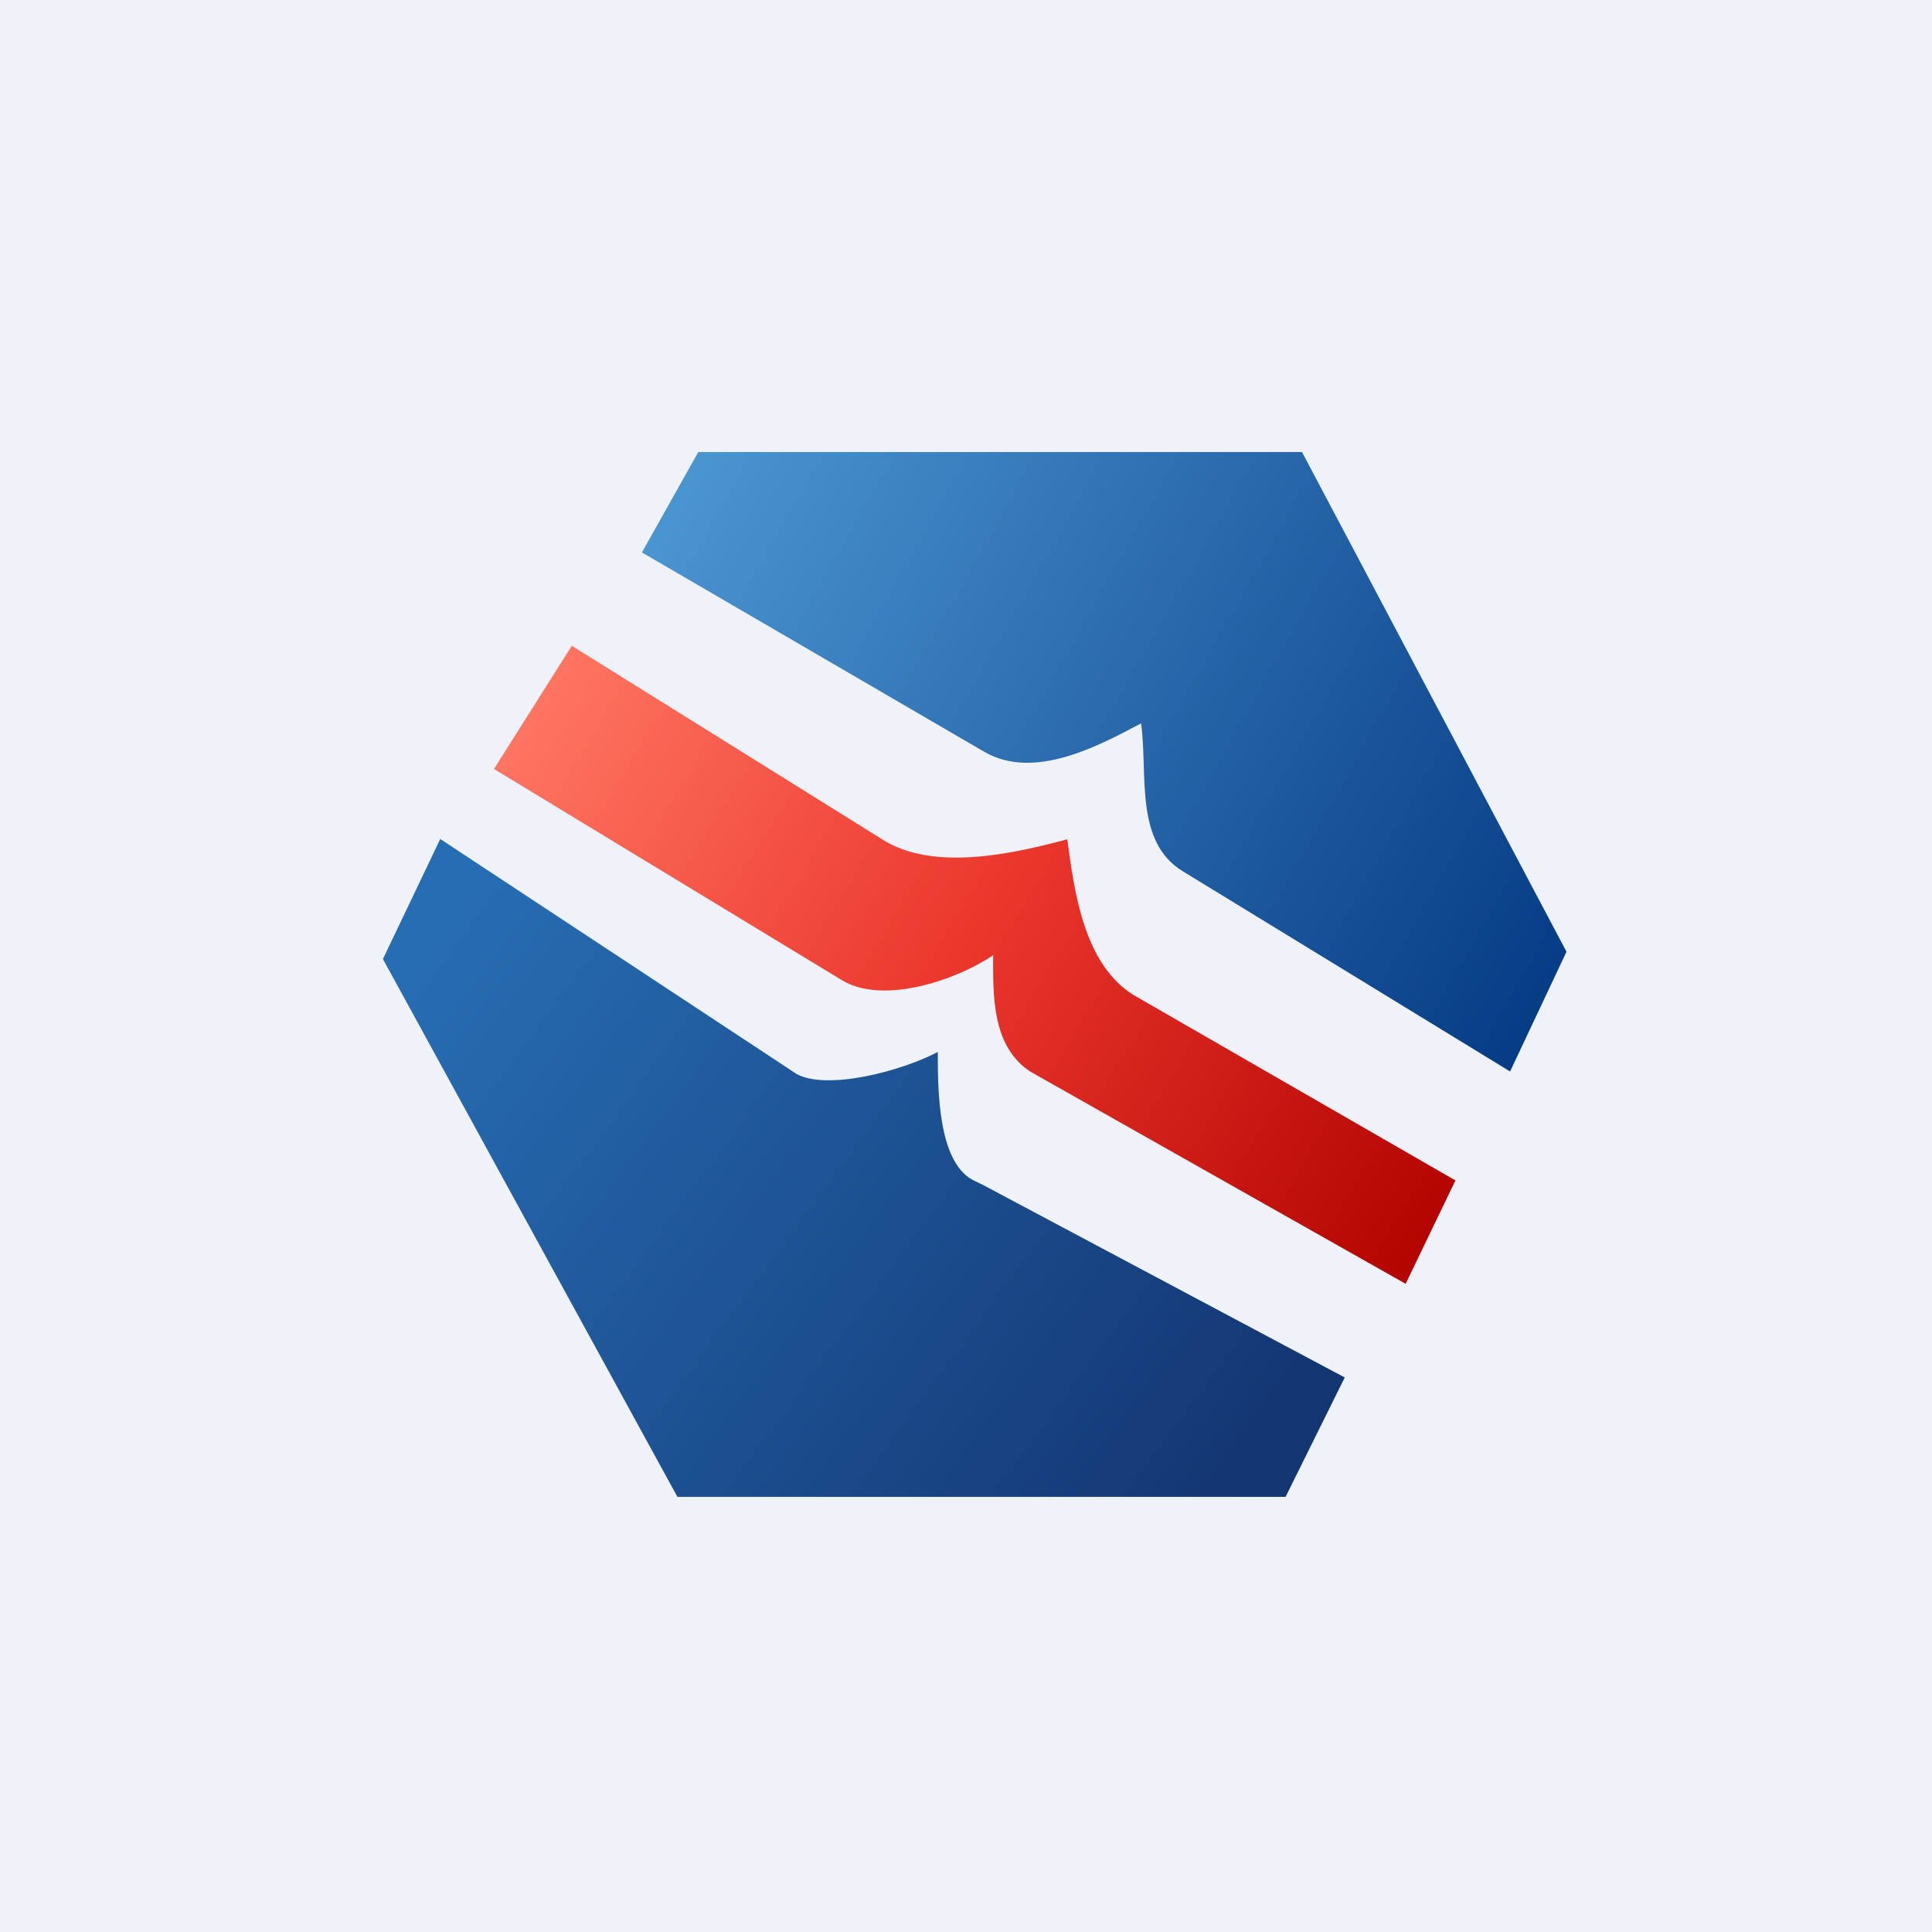
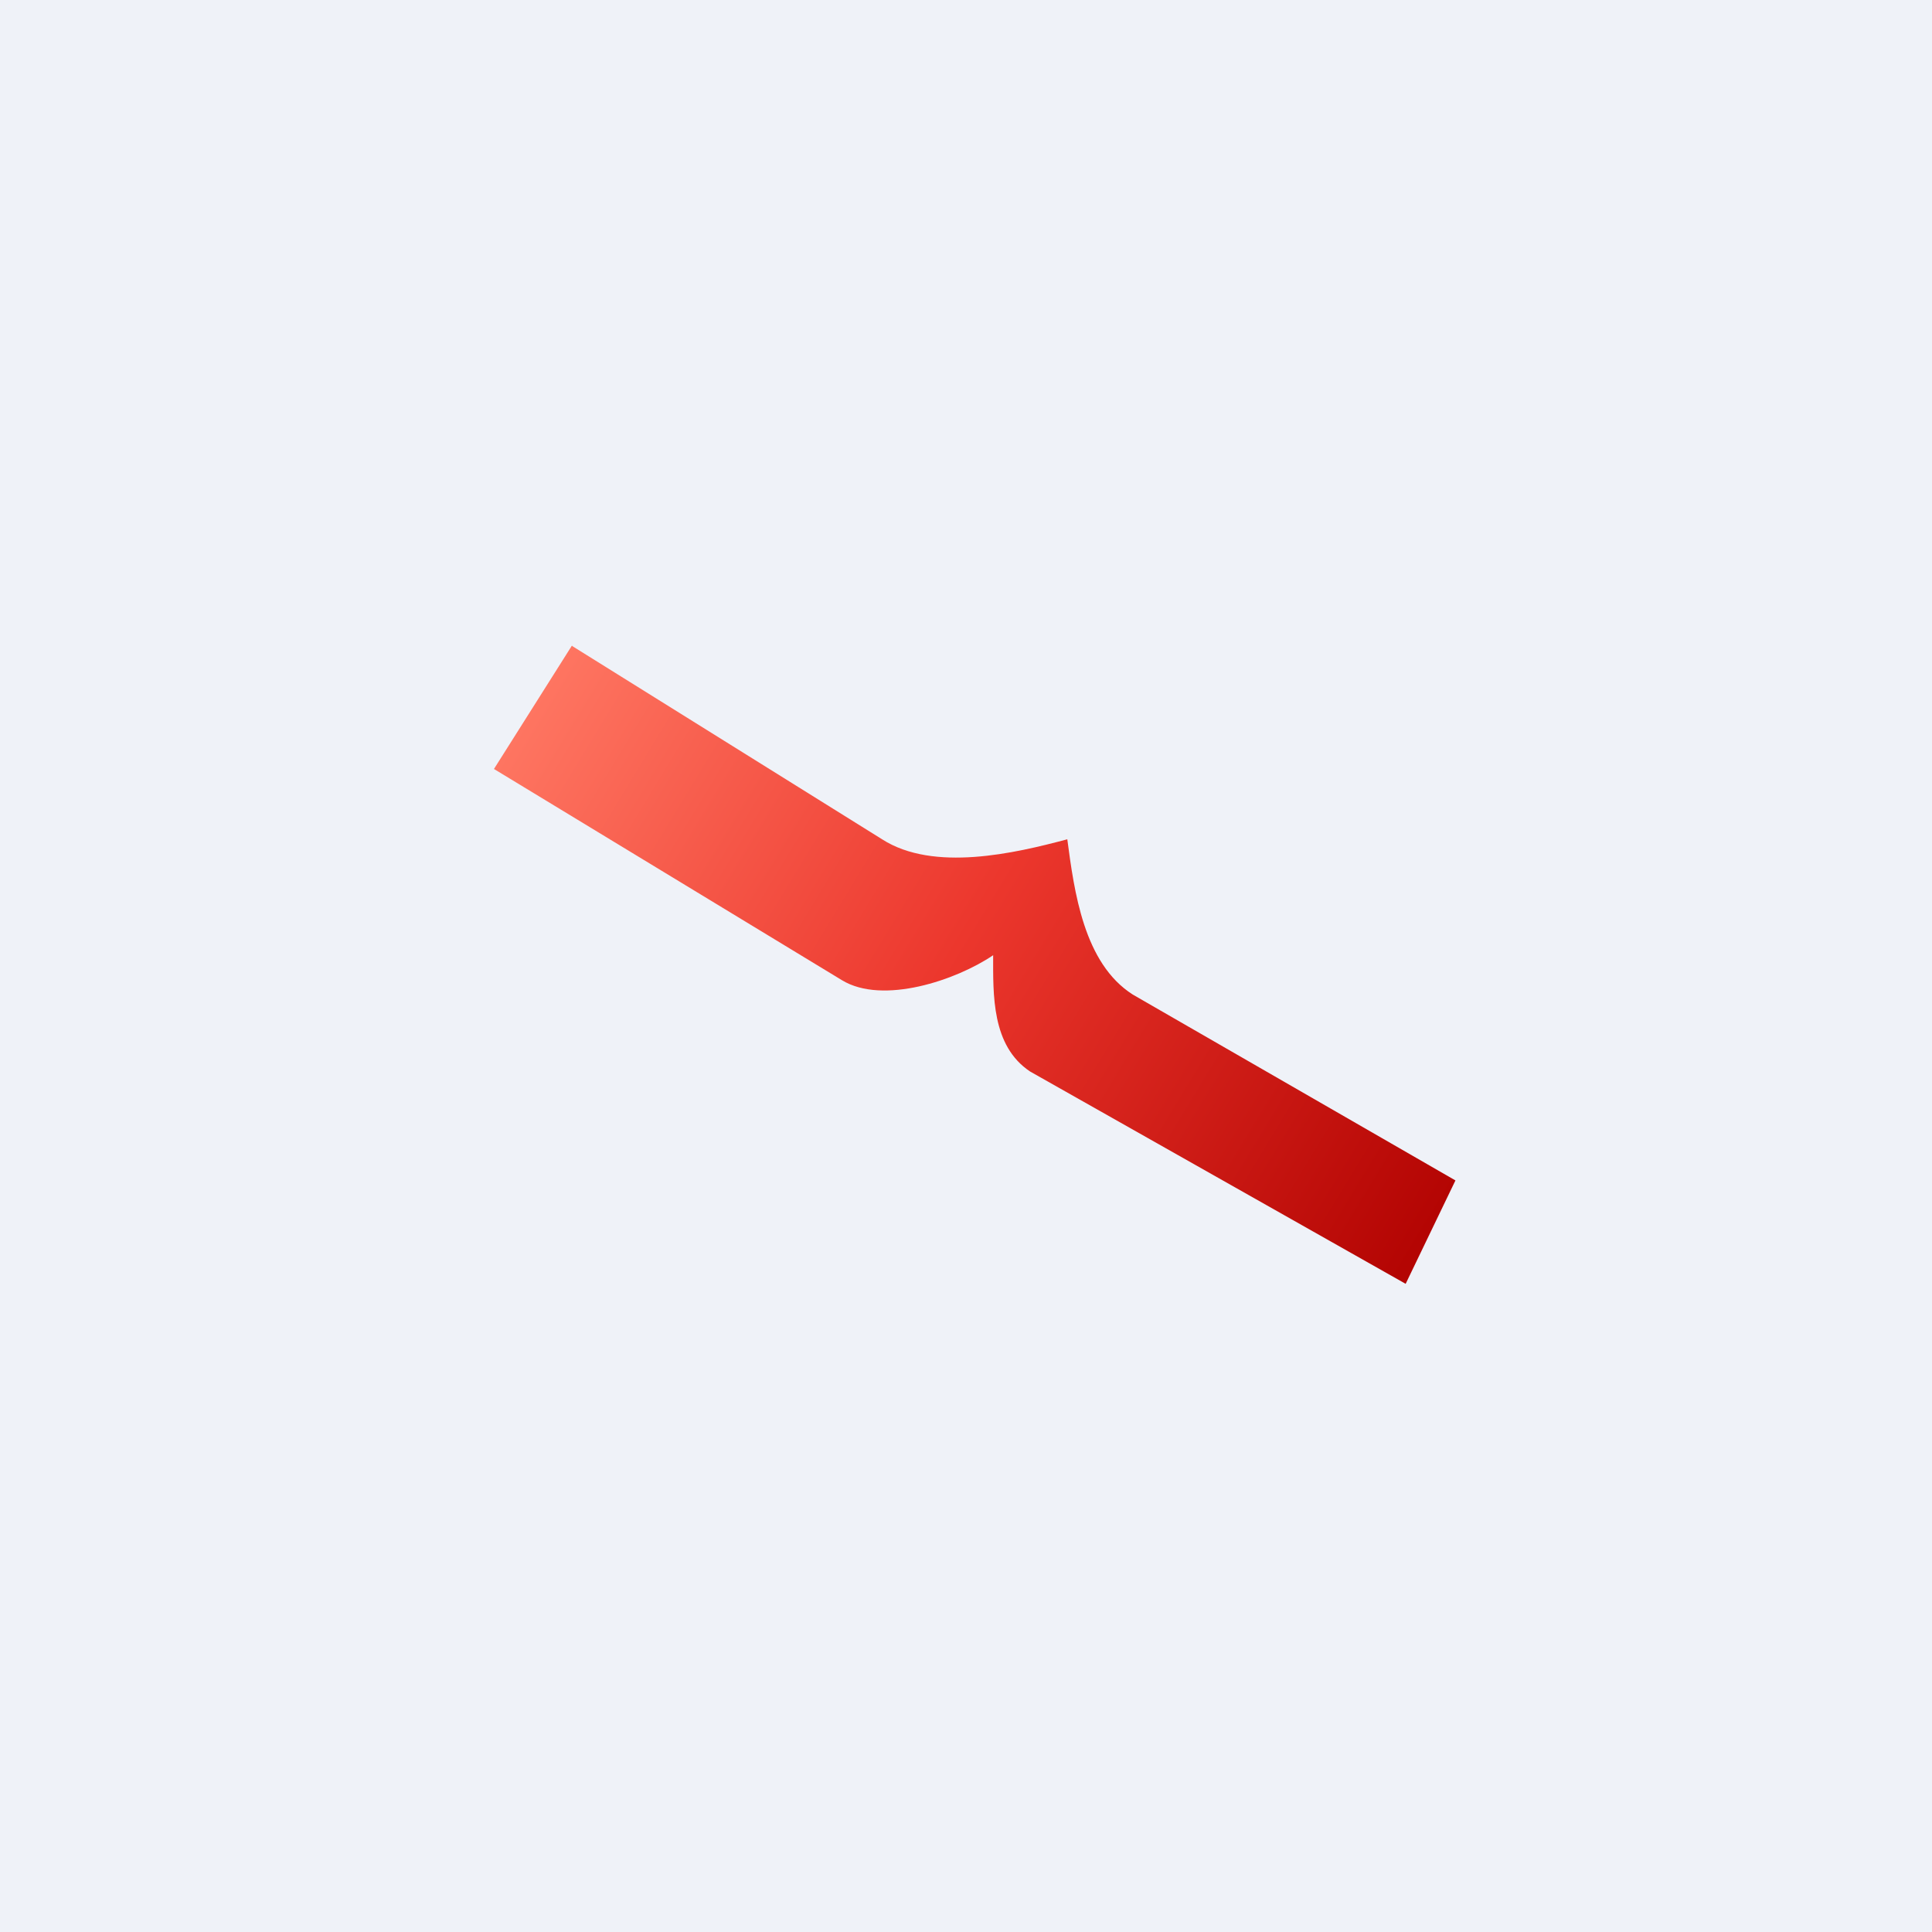
<svg xmlns="http://www.w3.org/2000/svg" viewBox="0 0 55.5 55.5">
  <path d="M 0,0 H 55.5 V 55.5 H 0 Z" fill="rgb(239, 242, 248)" />
-   <path d="M 37.4,12.985 H 20.06 L 18.44,15.87 L 28.28,21.6 C 29.71,22.42 31.53,21.44 32.78,20.78 C 32.98,22.25 32.58,24.18 33.98,25.03 L 43.38,30.78 L 45,27.34 L 37.41,13 Z" fill="url(#c)" />
-   <path d="M 12.65,24.095 L 11,27.55 L 19.46,43 H 36.93 L 38.63,39.57 L 28.22,34.03 L 27.95,33.9 C 26.94,33.37 26.94,31.29 26.94,30.22 C 25.87,30.78 23.75,31.33 22.88,30.85 L 12.66,24.11 Z" fill="url(#b)" />
  <path d="M 16.43,18.545 L 14.19,22.09 L 24.19,28.16 C 25.36,28.87 27.47,28.16 28.53,27.44 C 28.53,28.57 28.48,30.04 29.59,30.78 L 40.38,36.88 L 41.81,33.91 L 32.54,28.57 C 31.13,27.67 30.86,25.61 30.66,24.11 C 29.16,24.51 26.82,25.06 25.34,24.11 L 16.44,18.56 Z" fill="url(#a)" />
  <defs>
    <linearGradient id="c" x1="20.06" x2="45.17" y1="13.57" y2="27.81" gradientUnits="userSpaceOnUse">
      <stop stop-color="rgb(74, 148, 208)" offset="0" />
      <stop stop-color="rgb(6, 59, 134)" offset="1" />
    </linearGradient>
    <linearGradient id="b" x1="13.26" x2="36.05" y1="25.83" y2="42.67" gradientUnits="userSpaceOnUse">
      <stop stop-color="rgb(39, 109, 180)" offset="0" />
      <stop stop-color="rgb(19, 53, 113)" offset="1" />
    </linearGradient>
    <linearGradient id="a" x1="15.31" x2="40.73" y1="20.32" y2="35.76" gradientUnits="userSpaceOnUse">
      <stop stop-color="rgb(254, 117, 97)" offset="0" />
      <stop stop-color="rgb(236, 55, 45)" offset=".47" />
      <stop stop-color="rgb(180, 5, 3)" offset="1" />
    </linearGradient>
  </defs>
</svg>